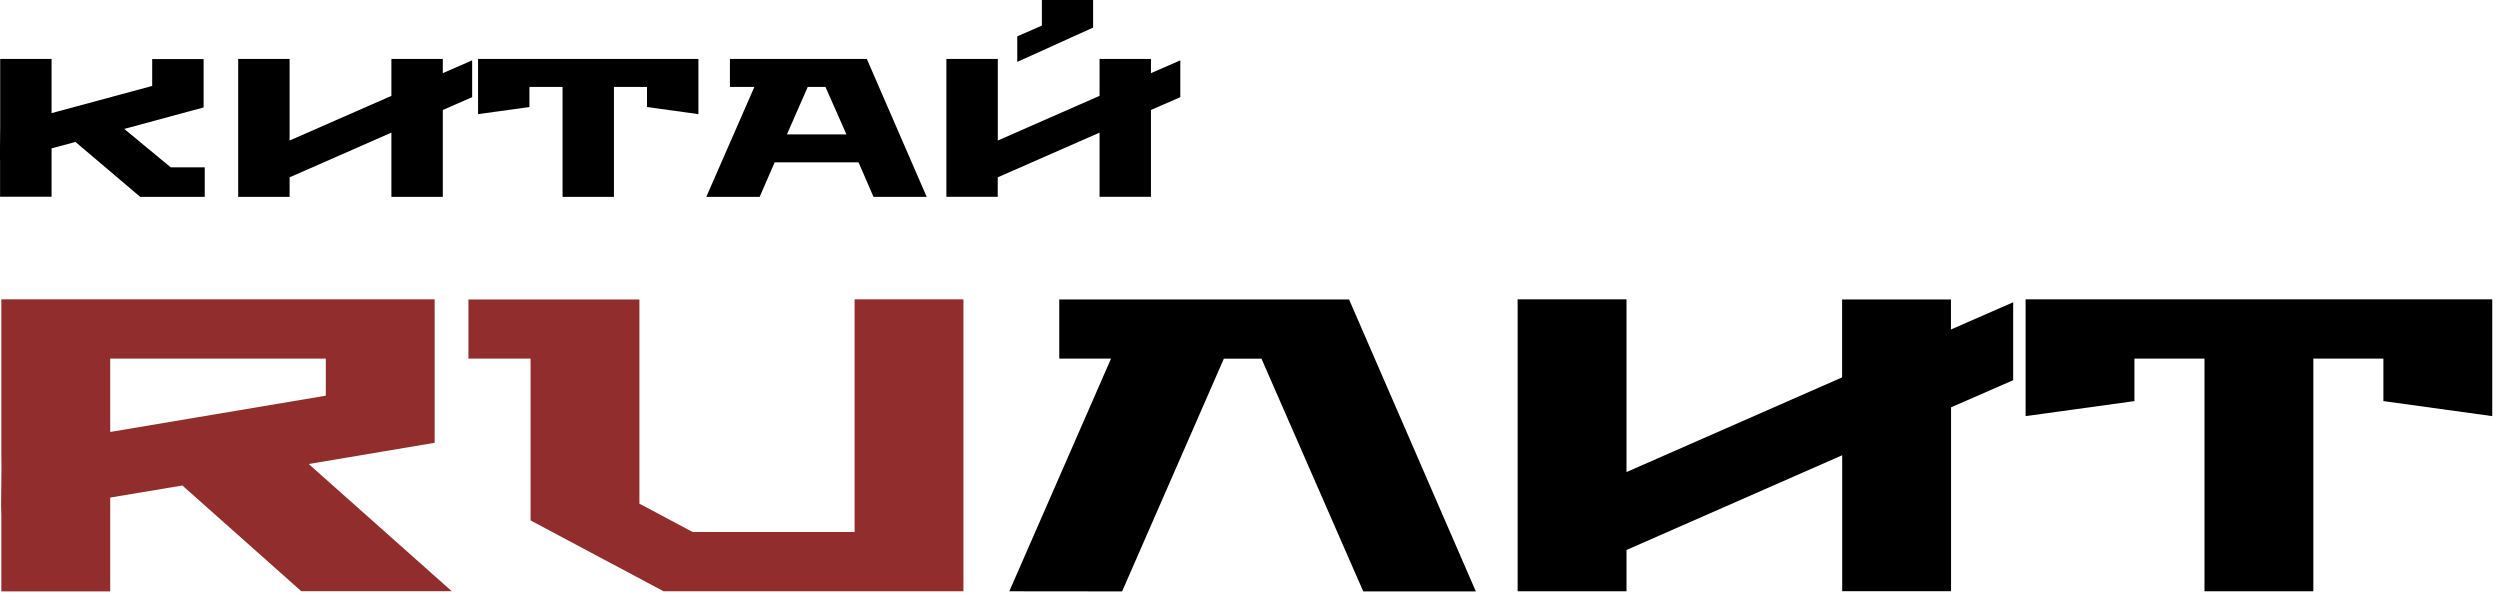
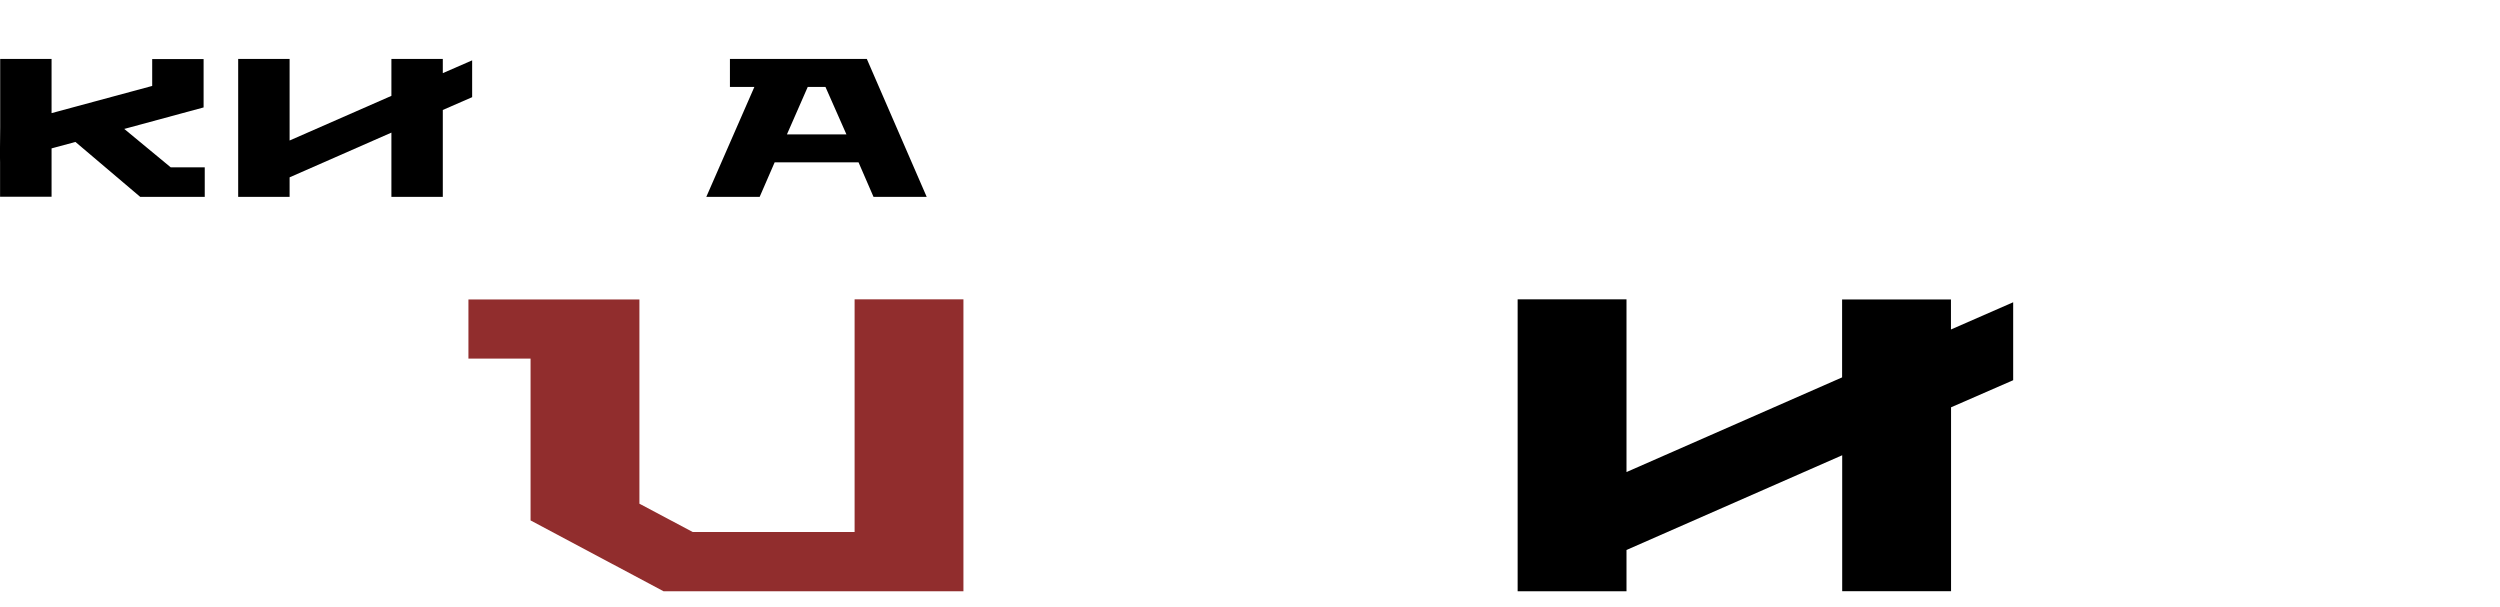
<svg xmlns="http://www.w3.org/2000/svg" width="107" height="26" viewBox="0 0 107 26" fill="none">
  <path d="M0 6.763V6.323L0.008 5.44V2.523H2.207V4.842L6.514 3.678V2.528H8.714V4.598L5.318 5.518L7.307 7.162H8.763V8.427H6.002L3.229 6.075L2.207 6.351V8.421H0.003V6.949L0 6.763Z" fill="black" />
  <path d="M10.194 8.425V2.523H12.395V6.014L16.752 4.103V2.523H18.952V3.131L20.208 2.583V4.159L18.952 4.707V8.425H16.752V5.676L12.395 7.59V8.425H10.194Z" fill="black" />
-   <path d="M20.461 4.885V2.523H29.892V4.885L27.692 4.581V3.721H26.277V8.425H24.077V3.721H22.66V4.581L20.461 4.885Z" fill="black" />
  <path d="M30.23 8.425L32.287 3.721H31.241V2.523H37.1L39.662 8.425H37.386L36.746 6.949H33.155L32.514 8.425H30.23ZM33.681 5.752H36.227L35.33 3.721H34.571L33.681 5.752Z" fill="black" />
-   <path d="M40.505 8.424V2.523H42.706V6.014L47.061 4.102V2.523H49.261V3.131L50.517 2.583V4.159L49.261 4.707V8.424H47.061V5.676L42.703 7.59V8.424H40.505ZM43.539 2.65V1.555L44.593 1.095V0H46.785V1.18L43.539 2.65Z" fill="black" />
-   <path d="M0.046 21.637L0.063 20.034L0.057 19.309V12.812H18.603V18.952L13.212 19.859L19.334 25.303H12.894L7.805 20.779L4.717 21.296V25.312H0.057V22.076L0.046 21.637ZM4.717 18.488L13.944 16.935V15.347H4.717V18.488Z" fill="#912D2D" />
  <path d="M20.049 15.347V12.817H27.367V21.558L29.651 22.771H36.577V12.811H41.235V25.307H28.402L22.708 22.274V15.347H20.049Z" fill="#912D2D" />
-   <path d="M43.198 25.307L47.553 15.347H45.336V12.817H57.74L63.166 25.312H58.347L53.991 15.352H52.381L48.026 25.312L43.198 25.307Z" fill="black" />
  <path d="M64.955 25.307V12.812H69.614V20.204L78.842 16.152V12.817H83.501V14.102L86.164 12.937V16.273L83.505 17.433V25.304H78.846V19.485L69.614 23.539V25.307H64.955Z" fill="black" />
-   <path d="M86.696 17.81V12.812H106.668V17.81L102.009 17.167V15.347H99.011V25.307H94.352V15.347H91.354V17.167L86.696 17.81Z" fill="black" />
</svg>